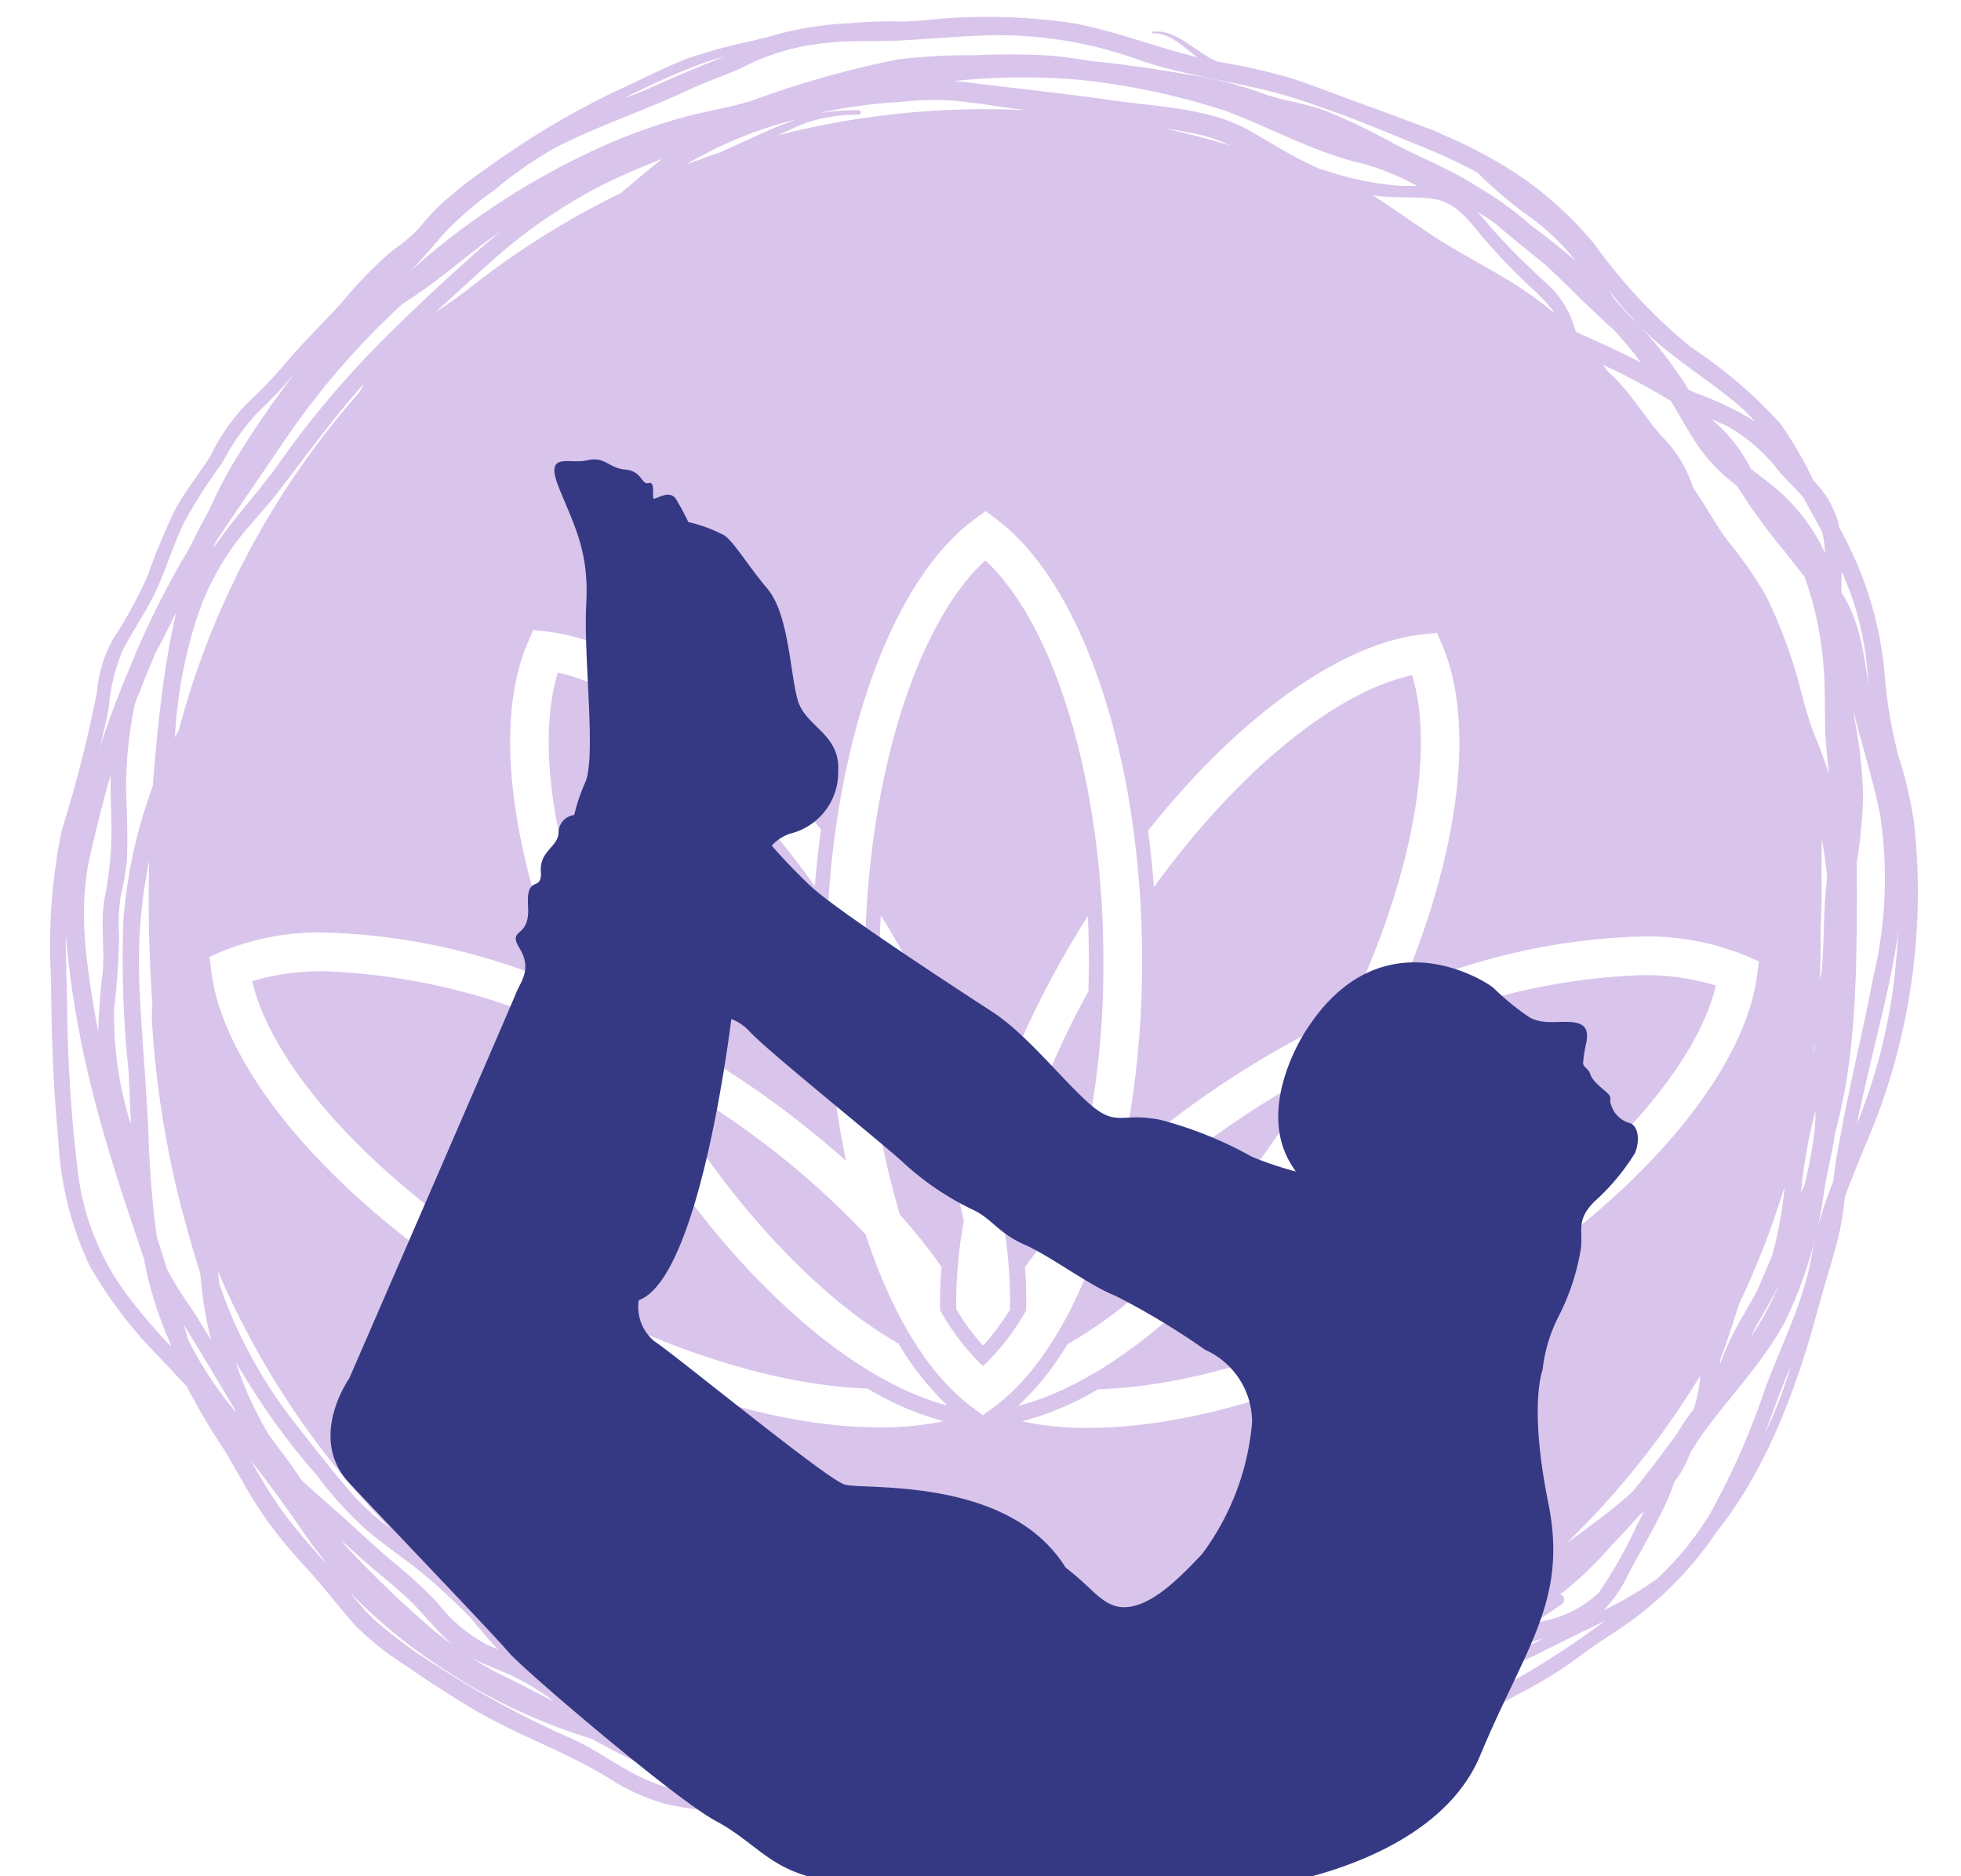
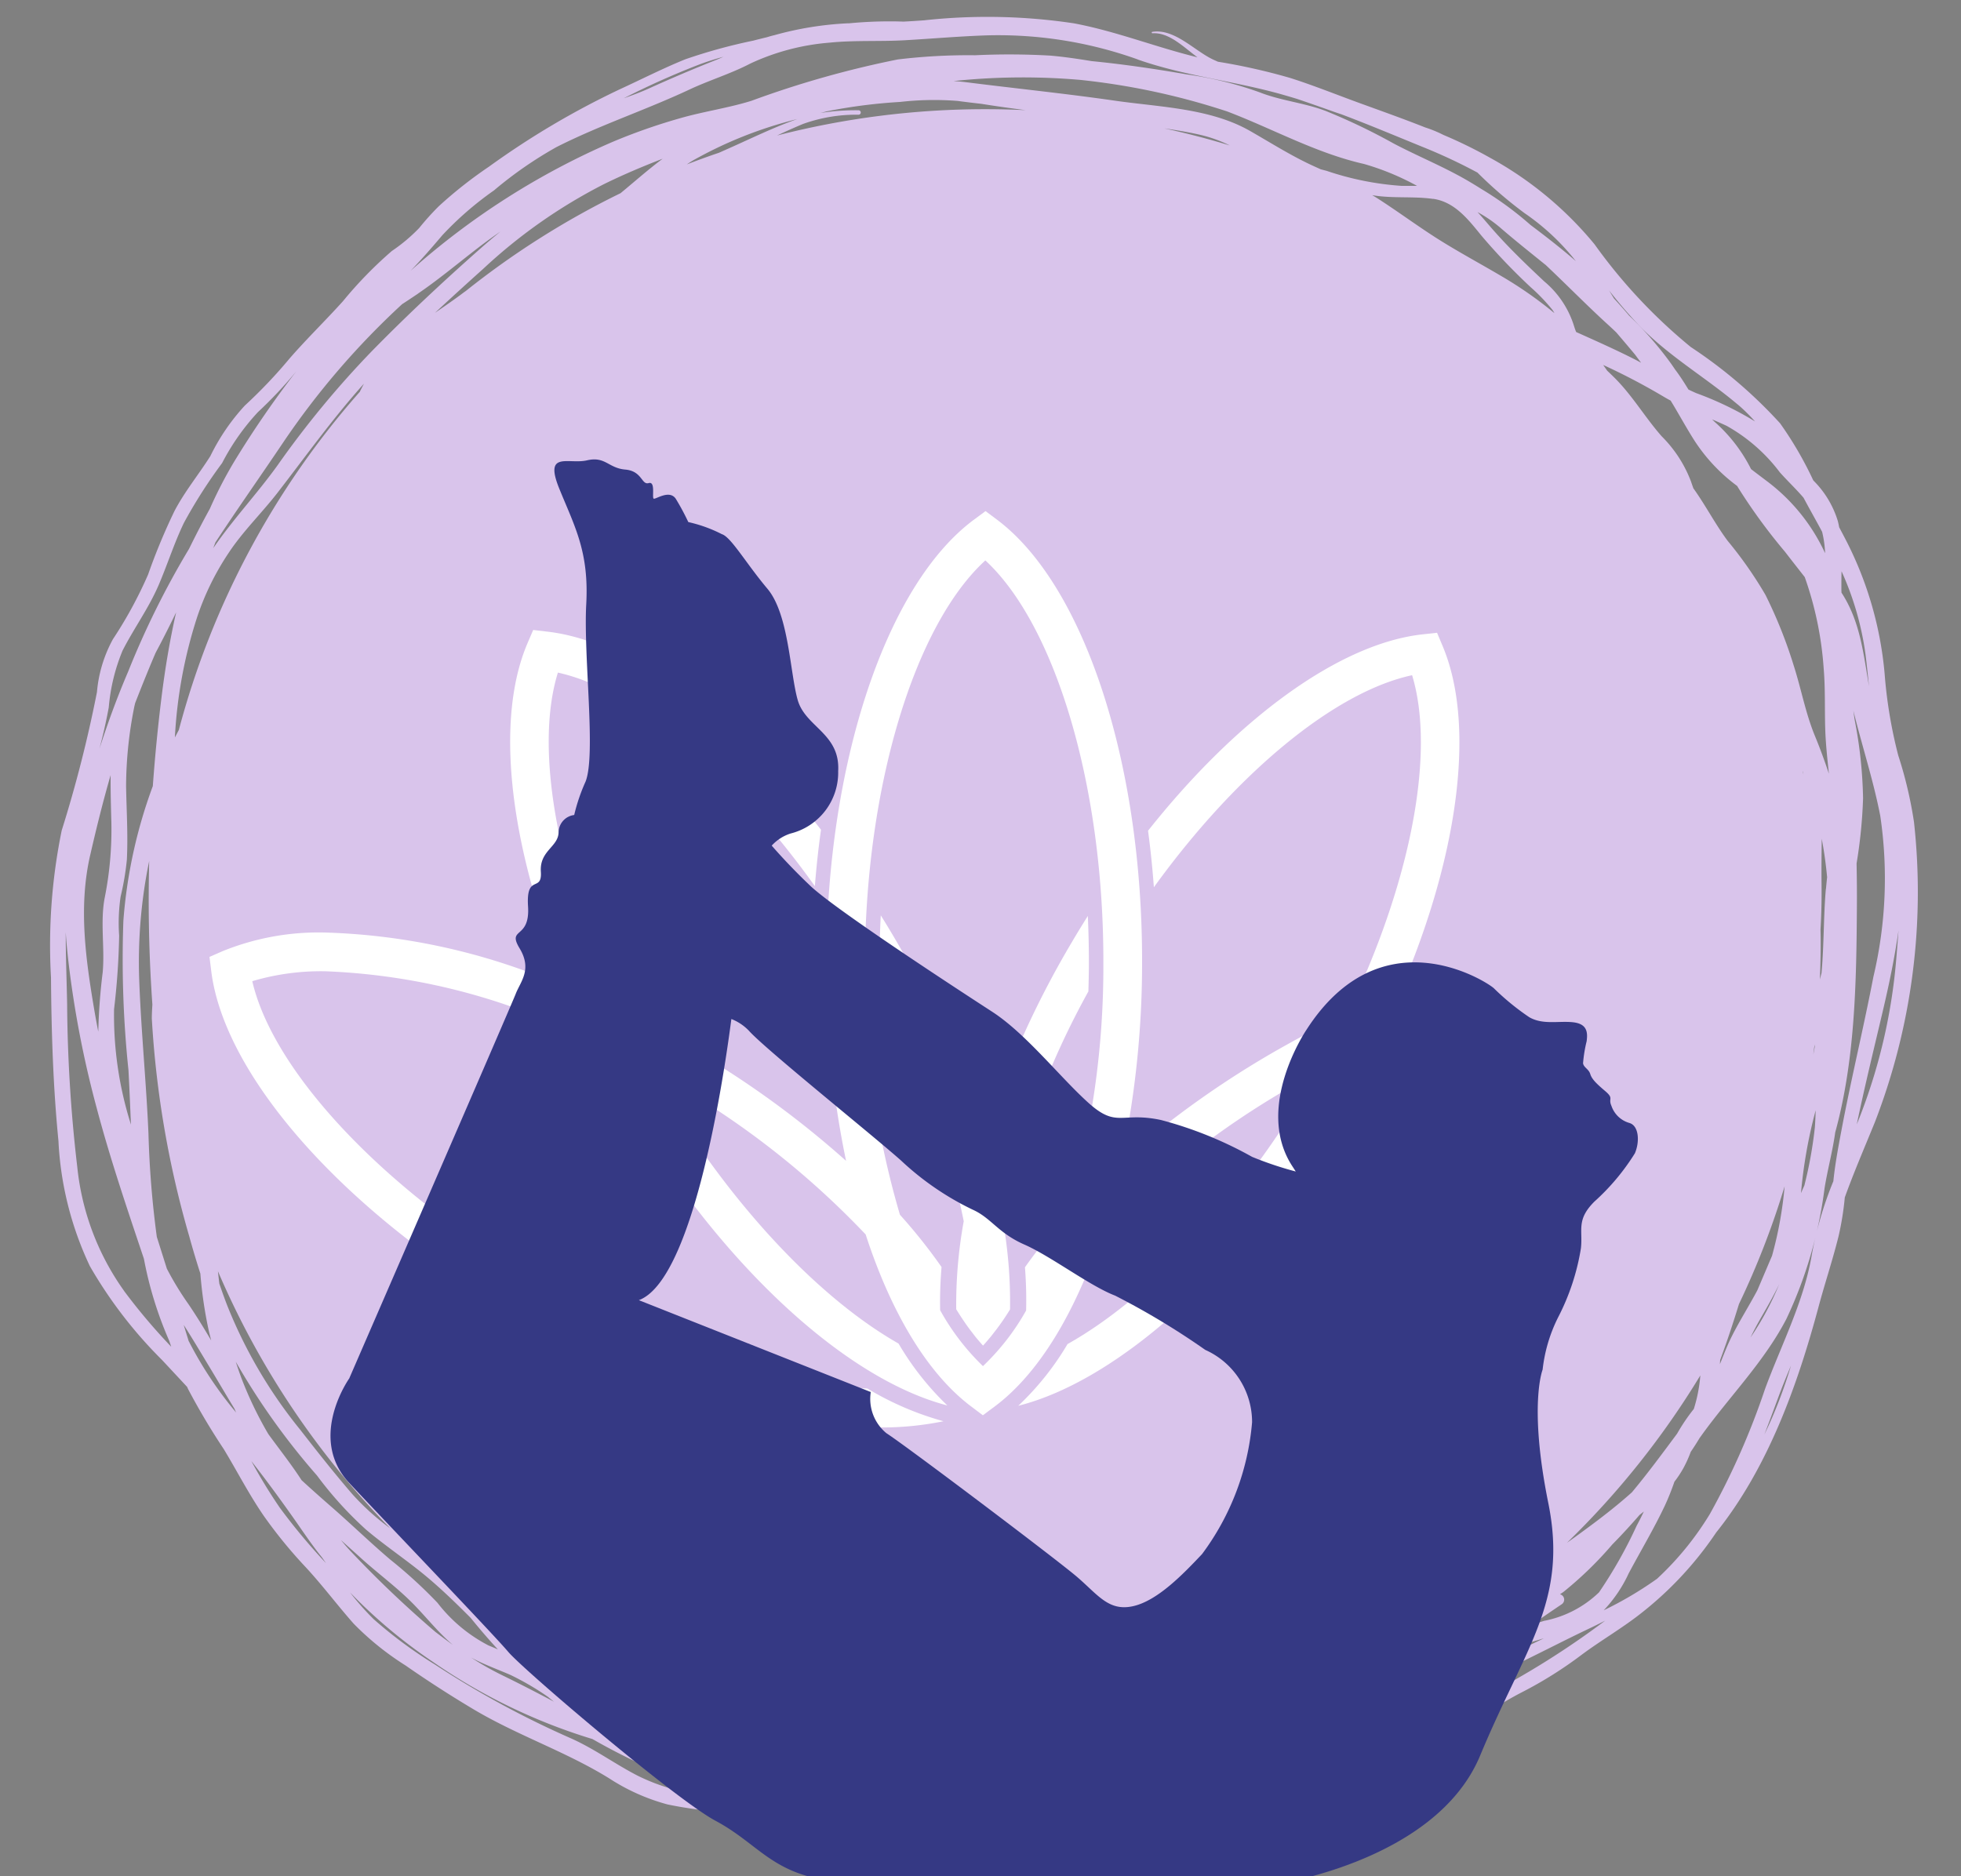
<svg xmlns="http://www.w3.org/2000/svg" width="116" height="111" viewBox="0 0 116 111">
  <rect x="0" y="0" width="116" height="111" fill="#808080" stroke="none" />
  <defs>
    <clipPath id="clip-BSP">
      <rect width="116" height="111" />
    </clipPath>
  </defs>
  <g id="BSP" clip-path="url(#clip-BSP)">
-     <rect width="116" height="111" fill="#fff" />
    <g id="Group_88" data-name="Group 88" transform="translate(3 1)">
      <path id="Path_182" data-name="Path 182" d="M718.113,676.767c.465-2.234,1.01-4.452,1.533-6.675.375-1.592.713-3.2.939-4.814-.042.567-.086,1.128-.132,1.675a33.206,33.206,0,0,1-2.064,9.11c-.089.238-.183.47-.276.7Zm-5.472,18.36c.276-.719.544-1.44.809-2.159.238-.647.5-1.294.775-1.942a27.466,27.466,0,0,1-1.285,3.462q-.148.321-.3.638ZM688.4,713.766c-1.288.371-2.589.689-3.891,1-1.478.359-2.8,1.157-4.282,1.5-1.388.316-2.808.5-4.2.807-1.616.357-3.227.741-4.826,1.167a23.166,23.166,0,0,1-4.451.741c-1.491.1-2.987-.084-4.473.07a6.4,6.4,0,0,1-2.2.06,10.27,10.27,0,0,1-1.906-.8,6.592,6.592,0,0,0-1.076-.373,23.365,23.365,0,0,0,3.143-.525c.323-.066.651-.125.977-.19.759.056,1.52.072,2.277.063a30.707,30.707,0,0,0,4.195-.482,38.1,38.1,0,0,1,5.092-.353,30.313,30.313,0,0,0,9.01-1.052,53.363,53.363,0,0,0,7.016-3.466c2.032-.579,4.07-1.145,6.054-1.882,2.518-.932,4.9-2.264,7.324-3.416.354-.167.7-.34,1.049-.518a49.68,49.68,0,0,1-14.83,7.648Zm-38.21,2.7a11.761,11.761,0,0,1-4.2-1.181c-1.329-.685-2.518-1.565-3.89-2.184a55.463,55.463,0,0,1-8.1-4.393,26.284,26.284,0,0,1-3.617-2.679,15.7,15.7,0,0,1-1.4-1.586,30.241,30.241,0,0,0,4.965,4.153,33.812,33.812,0,0,0,9.38,4.527,36.7,36.7,0,0,0,6.231,2.838,8.521,8.521,0,0,1,1.325.574c-.232-.021-.463-.042-.695-.067ZM624.8,699.389a30.994,30.994,0,0,1-1.652-2.715c.869,1.11,1.7,2.246,2.513,3.4.551.783,1.069,1.568,1.664,2.3.079.114.16.229.24.342a36.293,36.293,0,0,1-2.765-3.324ZM615.615,686.6a15.271,15.271,0,0,1-2.763-7.324,87.037,87.037,0,0,1-.6-9.645c-.027-1.412-.084-2.831-.083-4.245.037.568.091,1.135.155,1.7a60.182,60.182,0,0,0,1.676,8.7c.792,2.993,1.79,5.926,2.772,8.857.008.025.015.049.023.072a22.3,22.3,0,0,0,1.5,4.856c.038.115.076.228.115.342a35.256,35.256,0,0,1-2.794-3.307Zm-.084-37.873c.671-1.316,1.534-2.489,2.125-3.856.529-1.228.925-2.5,1.506-3.705a29.638,29.638,0,0,1,2.258-3.535,13.521,13.521,0,0,1,2.119-3.014,24.863,24.863,0,0,0,2.277-2.423,58.473,58.473,0,0,0-3.71,5.4,25.536,25.536,0,0,0-1.413,2.744c-.43.779-.837,1.571-1.23,2.37a50.516,50.516,0,0,0-3.6,7.258c-.643,1.5-1.2,3.023-1.7,4.568.214-.809.4-1.623.551-2.447a11.282,11.282,0,0,1,.817-3.361Zm34.058-34.653c.477-.184.977-.339,1.486-.48-.169.076-.339.152-.512.219-1.319.523-2.592,1.066-3.885,1.652-.491.224-1,.408-1.5.586a47.512,47.512,0,0,1,4.416-1.979Zm26-.315c2.739.96,5.607,1.257,8.394,2.028.349.1.7.2,1.046.308q1.055.357,2.107.736c.16.056.319.111.481.163,1.638.617,3.261,1.3,4.859,1.951a32.193,32.193,0,0,1,3.2,1.5,25.068,25.068,0,0,0,2.786,2.4,13.738,13.738,0,0,1,3.036,2.839c-.865-.75-1.769-1.454-2.683-2.14a19.784,19.784,0,0,0-2.9-2.123c-.484-.305-.976-.6-1.492-.872-1.221-.65-2.5-1.187-3.719-1.832A35.8,35.8,0,0,0,686.7,616.8c-1.274-.487-2.64-.6-3.915-1.105a21.558,21.558,0,0,0-4.3-1.057c-1.865-.326-3.741-.6-5.625-.786-.814-.132-1.63-.256-2.455-.326a42.558,42.558,0,0,0-4.442-.021,34.855,34.855,0,0,0-4.58.249,58.048,58.048,0,0,0-8.647,2.444c-1.3.405-2.654.606-3.968.961a34.765,34.765,0,0,0-4.195,1.448,44.337,44.337,0,0,0-12.008,7.654c.65-.674,1.258-1.372,1.884-2.111a19.41,19.41,0,0,1,3.05-2.647,23.553,23.553,0,0,1,3.7-2.566c2.566-1.3,5.276-2.189,7.879-3.41,1.193-.558,2.424-.924,3.6-1.537a13.613,13.613,0,0,1,4.691-1.232c1.467-.149,2.966-.056,4.44-.141,1.633-.094,3.26-.238,4.9-.29a24.5,24.5,0,0,1,8.887,1.43Zm35.488,20.409a10.244,10.244,0,0,1,1.018,1,19.291,19.291,0,0,0-3.475-1.673c-.155-.068-.311-.139-.463-.214-.233-.385-.474-.762-.744-1.125a.425.425,0,0,1-.031-.039c-.083-.122-.165-.245-.249-.364a20.832,20.832,0,0,0-2.483-2.845q-.441-.519-.9-1.018l-.288-.475a26.623,26.623,0,0,0,1.935,2.236c1.709,1.723,3.831,2.956,5.676,4.518ZM718.639,649c.076.609.135,1.223.2,1.835-.33-1.931-.523-3.85-1.628-5.536,0-.065-.006-.129-.006-.193,0-.359,0-.716.01-1.072A17.625,17.625,0,0,1,718.639,649ZM693.31,709.728a25.255,25.255,0,0,0,3.22-1.773,29.679,29.679,0,0,0,3.07-.792l.018-.007a59.337,59.337,0,0,1-5.943,2.529c-.422.143-.847.28-1.273.412.3-.114.606-.235.907-.368Zm-8,2.4c-1.34.418-2.623.989-3.956,1.419a16.5,16.5,0,0,1-3.721.665c.263-.059.523-.124.785-.188a43.074,43.074,0,0,0,6.652-1.875c.526-.19,1.057-.353,1.593-.5-.1.051-.191.1-.287.155-.356.105-.71.212-1.066.323Zm-11.585,3.053c1.526-.159,3.068-.118,4.6-.266a14.912,14.912,0,0,0,1.834-.3,33.8,33.8,0,0,1-7.3.675c.288-.041.579-.079.87-.11Zm-14.993.591a14.681,14.681,0,0,1-2.042-.624q1.177-.12,2.355-.271a49.754,49.754,0,0,0,7.557.575c.125,0,.25,0,.378,0-1.4.232-2.8.485-4.2.744a19.571,19.571,0,0,1-4.049-.419Zm22.095-98.96c2.727,1.032,5.29,2.482,8.149,3.127a15.227,15.227,0,0,1,3.129,1.294c-.308,0-.615,0-.91,0a17.445,17.445,0,0,1-4.442-.89l-.342-.089-.353-.16c-1.347-.606-2.561-1.385-3.838-2.114-2.348-1.342-5.341-1.408-7.954-1.783-2.946-.425-5.909-.727-8.861-1.1-.241-.03-.48-.049-.716-.066a39.172,39.172,0,0,1,6.954-.111c.163.011.331.027.5.039a41.526,41.526,0,0,1,8.686,1.856Zm31.552,71.507c.4-.695.8-1.384,1.145-2.1a17.1,17.1,0,0,1-1.694,3.147c.17-.352.35-.7.55-1.046ZM691.51,708.707c.27-.03.54-.063.811-.1a26.823,26.823,0,0,1-2.606,1.512c-.136.069-.273.136-.411.2-.522.134-1.046.257-1.572.38q1.936-.918,3.777-2Zm-53.029.624a16.235,16.235,0,0,1,2.206,1.289c.121.1.243.2.367.294-1.014-.536-2.033-1.065-3.068-1.568a17.342,17.342,0,0,1-1.845-1.049c.747.406,1.551.692,2.34,1.034ZM633.014,627.6c1.228-.837,2.365-1.793,3.544-2.7.437-.337.883-.658,1.329-.969-.412.34-.82.685-1.223,1.042-2.206,1.949-4.361,3.967-6.419,6.071a56.3,56.3,0,0,0-5.531,6.7c-1.228,1.713-2.649,3.213-3.817,4.921.042-.114.084-.229.128-.342,1.3-1.984,2.677-3.929,4-5.9a46.508,46.508,0,0,1,7.04-8.189c.321-.209.64-.422.955-.634Zm60.047-5.6c1.284.183,2.093,1.246,2.858,2.185a36.28,36.28,0,0,0,2.9,3.036,11.038,11.038,0,0,1,1.288,1.34c.044.063.084.128.122.2a23.746,23.746,0,0,0-3.174-2.212c-1.169-.69-2.362-1.332-3.516-2.049-1.289-.8-2.509-1.717-3.788-2.537-.1-.063-.2-.122-.3-.181,1.19.208,2.412.053,3.6.222Zm21.753,58.82c.008-.073.014-.146.022-.218a28.388,28.388,0,0,1,.789-4.455c.02-.074.039-.148.06-.221-.011.336-.024.672-.049,1.011a24.818,24.818,0,0,1-.62,3.434c-.066.149-.134.3-.2.449Zm-70.276,31.23c.548.221,1.1.435,1.64.664-.363-.079-.726-.165-1.086-.256-.315-.152-.624-.314-.927-.482.124.027.247.052.373.075Zm-14.961-78.647a49.257,49.257,0,0,0-10.716,20.018c-.079.149-.157.3-.235.444a27.7,27.7,0,0,1,1.3-7.068,15.782,15.782,0,0,1,1.872-3.838c.846-1.287,1.971-2.371,2.911-3.586,1.688-2.187,3.263-4.389,5.1-6.438-.082.155-.16.311-.24.467Zm17.913-13.784c-.862.644-1.671,1.361-2.5,2.046a49.43,49.43,0,0,0-9.152,5.784c-.053.039-.11.076-.162.117-.543.409-1.107.795-1.668,1.181q1.418-1.318,2.86-2.609a31.2,31.2,0,0,1,7.154-5.016c1.131-.555,2.294-1.046,3.469-1.5Zm59.611,14.31c.471.768.9,1.565,1.382,2.326a10.292,10.292,0,0,0,2.482,2.676l.083.065.045.082a33.614,33.614,0,0,0,2.775,3.8c.384.5.779,1,1.17,1.5a20.3,20.3,0,0,1,1.121,5.417c.107,1.273.046,2.545.1,3.817.037.806.125,1.6.208,2.4-.252-.762-.529-1.513-.828-2.239-.55-1.334-.807-2.763-1.246-4.137a27.56,27.56,0,0,0-1.676-4.2,23.87,23.87,0,0,0-2.244-3.209c-.738-.994-1.3-2.094-2.022-3.1-.046-.127-.091-.252-.134-.384a7.528,7.528,0,0,0-1.74-2.693c-.994-1.128-1.752-2.444-2.828-3.5-.134-.134-.27-.262-.4-.387-.074-.107-.148-.212-.222-.318l-.014-.018a38.371,38.371,0,0,1,3.518,1.841c.156.094.312.183.471.267Zm8.5,38.247c.017-.049.035-.1.052-.15-.024.141-.046.283-.073.423-.011.058-.025.117-.037.174.02-.149.039-.3.058-.447Zm-73.856,37.533a14.86,14.86,0,0,1-3.191-2.729c-.291-.3-.586-.6-.88-.9a49.277,49.277,0,0,0,9.035,5.186,19.991,19.991,0,0,1-2.112-.326,20.883,20.883,0,0,1-2.852-1.235Zm73.2-53.776c0,.045.011.09.015.134-.015-.079-.034-.156-.052-.236.011.035.024.07.037.1Zm-7.449,39.11c-.875,1.176-1.741,2.354-2.682,3.482-.781.7-1.609,1.351-2.433,1.963-.464.345-.931.689-1.408,1.022a49.627,49.627,0,0,0,7.888-9.9,8.782,8.782,0,0,1-.385,1.984,11.3,11.3,0,0,0-.98,1.446Zm8.79-32.21c-.141,1.644-.105,3.3-.254,4.943v.017c-.032.129-.067.257-.1.385.029-.7.048-1.4.048-2.109,0-.277,0-.553-.01-.831.053-.883.072-1.779.062-2.694-.01-.9,0-1.79.01-2.682.145.751.247,1.51.319,2.271-.025.235-.048.468-.069.7Zm-60.847-45.551c-1.365.475-2.716,1.142-4.029,1.725l-.6.267c-.641.215-1.273.447-1.9.689.115-.079.232-.156.353-.229a24.543,24.543,0,0,1,6.176-2.453Zm-34.184,68.895c-.031-.242-.056-.487-.082-.731a49.459,49.459,0,0,0,10.191,15.21,14.581,14.581,0,0,1-2.237-2.018c-1.072-1.242-2.087-2.53-3.094-3.824a28.208,28.208,0,0,1-4.319-7.363c-.163-.422-.314-.847-.46-1.274ZM650.2,713.211c-.027-.007-.055-.014-.08-.023-.693-.221-1.372-.484-2.046-.762.568.028,1.131.049,1.68.073q1.137.411,2.3.769c-.62-.011-1.24-.028-1.859-.058Zm62.912-28.7c-.294.686-.584,1.375-.877,2.06-.478.9-1.024,1.763-1.485,2.672-.284.555-.5,1.131-.73,1.7l.015-.247c.405-1.09.772-2.2,1.112-3.309a48.972,48.972,0,0,0,2.7-6.966,22.678,22.678,0,0,1-.74,4.095Zm-33.809-66.293a8.051,8.051,0,0,1,1.725.623q-1.907-.582-3.88-1.01c.723.105,1.443.222,2.154.387Zm-14.085-1.973c.374.049.747.093,1.122.135.872.141,1.747.262,2.621.374q-1.175-.057-2.364-.058a49.451,49.451,0,0,0-12.35,1.557c.508-.239,1.018-.468,1.531-.682a9.322,9.322,0,0,1,3.3-.548.132.132,0,0,0,0-.263,13.184,13.184,0,0,0-2.274.162l.389-.1a31.549,31.549,0,0,1,4.333-.555,17.7,17.7,0,0,1,3.423-.058l.263.037Zm-47.061,69.068q-.3-.951-.6-1.9a57.333,57.333,0,0,1-.494-6.114c-.132-3.057-.44-6.109-.55-9.163a29.573,29.573,0,0,1,.593-6.961c-.062,2.514-.024,5.033.127,7.532.018.321.039.644.062.965-.018.271-.031.541-.034.813a58.085,58.085,0,0,0,2.222,12.921c.2.728.419,1.457.65,2.177a25.211,25.211,0,0,0,.477,3.285c.049.224.107.447.163.671-.426-.724-.866-1.441-1.337-2.136a17.99,17.99,0,0,1-1.275-2.09Zm7.971,12.506c-.595-.922-1.278-1.786-1.928-2.676-.018-.023-.034-.048-.051-.072a22.211,22.211,0,0,1-1.552-3.209c-.135-.356-.257-.71-.37-1.064a41.406,41.406,0,0,0,4.808,6.736,21.908,21.908,0,0,0,2.9,3.2c1.128.953,2.361,1.773,3.5,2.714.949.787,1.827,1.641,2.689,2.507.515.636,1.05,1.26,1.606,1.862-.183-.079-.367-.156-.553-.233a9.062,9.062,0,0,1-3.021-2.526,27.912,27.912,0,0,0-2.783-2.547c-1.166-.99-2.266-2.057-3.416-3.064-.616-.537-1.226-1.077-1.827-1.63Zm71.2,7.369c-1.118.723-2.2,1.5-3.3,2.265l-.651.1q1.609-1.042,3.133-2.206c.921-.443,1.837-.894,2.738-1.374-.634.418-1.291.806-1.922,1.214Zm2.36-79.3c1.246,1.171,2.443,2.4,3.694,3.54.176.16.346.319.513.481q.553.645,1.1,1.3c.12.163.24.325.363.488-.114-.062-.226-.122-.342-.183-1.149-.585-2.327-1.108-3.5-1.635-.042-.1-.08-.208-.115-.319a5.594,5.594,0,0,0-1.769-2.672c-1.021-.959-2.035-1.928-2.964-2.978-.336-.377-.65-.764-.987-1.126a7.654,7.654,0,0,1,1.361.935c.872.754,1.765,1.46,2.647,2.175Zm-84.659,44.048a43.082,43.082,0,0,0,.3-4.343,10.7,10.7,0,0,1,.087-2.313,16.117,16.117,0,0,0,.368-2.166c.076-1.455-.02-2.919-.045-4.376a24.19,24.19,0,0,1,.47-4.61c.018-.1.045-.2.068-.3.385-.986.783-1.979,1.205-2.963.112-.214.228-.429.34-.645.3-.581.593-1.166.878-1.755-.376,1.655-.655,3.336-.863,5.013-.217,1.745-.388,3.5-.516,5.264a29.176,29.176,0,0,0-1.741,7.958,63.07,63.07,0,0,0,.3,8.849c.058,1.07.1,2.145.148,3.222a21.414,21.414,0,0,1-1-6.833Zm4.417,19.656c-.1-.322-.2-.648-.3-.973.544.845,1.053,1.711,1.574,2.572.48.795.948,1.6,1.432,2.392.031.075.062.151.1.225a22.516,22.516,0,0,1-2.8-4.216Zm14.629,17.225a65.186,65.186,0,0,1-5.058-4.812c-.2-.214-.385-.432-.568-.654q.551.494,1.1.989c.987.906,2.077,1.7,3.029,2.639.855.842,1.579,1.8,2.495,2.576-.335-.24-.665-.488-.993-.738Zm65.525-.681c-.225.072-.45.136-.675.2.581-.4,1.159-.8,1.744-1.193a.328.328,0,0,0-.11-.586c.066-.045.134-.089.2-.134a21.78,21.78,0,0,0,2.9-2.817c.558-.565,1.091-1.147,1.607-1.742l.029-.023c.076-.059.151-.121.225-.181-.132.281-.271.56-.423.838a26.85,26.85,0,0,1-2.228,3.945,6.434,6.434,0,0,1-3.269,1.69Zm13.947-67.974c.484.541.983,1.01,1.419,1.521q.249.466.508.932c.2.363.4.723.591,1.083a6.242,6.242,0,0,1,.177,1.267,11.159,11.159,0,0,0-3.348-4.191c-.352-.269-.7-.526-1.032-.785a9.255,9.255,0,0,0-2.06-2.711c-.086-.073-.165-.153-.246-.231.283.122.565.245.847.375a10.106,10.106,0,0,1,3.146,2.738Zm-99.937,22.694c.366-1.6.759-3.191,1.215-4.763-.008.962.02,1.915.045,2.831a20.625,20.625,0,0,1-.4,4.451c-.266,1.417.014,2.929-.112,4.368a34.762,34.762,0,0,0-.263,3.53c-.079-.4-.153-.8-.222-1.2-.519-3.054-.96-6.159-.263-9.219Zm40.677,56.008c-.439-.065-.88-.112-1.322-.155a22.96,22.96,0,0,0-2.469-1.388c-.342-.138-.685-.269-1.027-.394a20.785,20.785,0,0,0,4.534.4c.366.1.73.211,1.09.33a36,36,0,0,0,3.812,1.24,13.653,13.653,0,0,1-4.618-.035Zm62.441-36.739a21.587,21.587,0,0,0-1.268,4.32c-.46,2.773-1.811,5.355-2.777,7.983a44.121,44.121,0,0,1-3.255,7.376,17.81,17.81,0,0,1-3.125,3.835,21.685,21.685,0,0,1-3.158,1.867,8.074,8.074,0,0,0,1.478-2.184c.706-1.325,1.484-2.625,2.128-3.984a14.841,14.841,0,0,0,.578-1.441,6.258,6.258,0,0,0,.529-.8,7.218,7.218,0,0,0,.437-.967q.274-.4.518-.809c.042-.059.086-.117.127-.177,1.661-2.306,3.689-4.333,5.01-6.872a25.608,25.608,0,0,0,2.26-7.739c.18-1.111.477-2.191.63-3.3,1.176-4.274,1.254-8.883,1.282-13.272.007-.88,0-1.762-.018-2.641a29.248,29.248,0,0,0,.384-3.852,26.553,26.553,0,0,0-.492-4.617c-.031-.19-.056-.38-.082-.572.51,2.08,1.185,4.123,1.592,6.23a25.235,25.235,0,0,1-.406,9.512c-.575,2.988-1.292,5.944-1.862,8.934-.2,1.062-.4,2.1-.508,3.168ZM721.5,658.87a24.571,24.571,0,0,0-.932-3.945,27.8,27.8,0,0,1-.806-4.842,21.347,21.347,0,0,0-2.266-7.848c-.138-.269-.278-.534-.42-.8-.025-.131-.052-.262-.087-.392a5.737,5.737,0,0,0-1.439-2.378c-.007-.014-.016-.027-.023-.042a21.454,21.454,0,0,0-1.946-3.341,27.841,27.841,0,0,0-5.283-4.514,31.543,31.543,0,0,1-5.692-6.076,21.186,21.186,0,0,0-6.161-5.11,27.052,27.052,0,0,0-2.784-1.365,7.2,7.2,0,0,0-.734-.323c-.115-.044-.233-.083-.35-.122-1.277-.506-2.573-.965-3.828-1.422-1.378-.5-2.748-1.056-4.143-1.5a36.064,36.064,0,0,0-4.279-.962c-.1-.046-.205-.09-.308-.139-1.1-.525-2.27-1.839-3.579-1.627-.046.008-.037.084.011.083.994-.069,1.867.841,2.666,1.422-2.461-.6-4.811-1.541-7.31-2.011a34.481,34.481,0,0,0-8.869-.177c-.4.029-.806.055-1.209.076-.205-.007-.408-.013-.613-.014a24.989,24.989,0,0,0-2.61.114h-.075a19.487,19.487,0,0,0-4.335.7c-.15.035-.3.077-.442.122-.276.066-.55.134-.821.205a32.073,32.073,0,0,0-4.022,1.105c-1.289.522-2.545,1.163-3.808,1.744a48.742,48.742,0,0,0-7.8,4.607,25.6,25.6,0,0,0-2.966,2.339,15.849,15.849,0,0,0-1.162,1.292,9.979,9.979,0,0,1-1.612,1.354,24.3,24.3,0,0,0-2.9,2.979c-1.027,1.139-2.13,2.209-3.137,3.365a29.258,29.258,0,0,1-2.659,2.8,12.414,12.414,0,0,0-2.042,2.99c-.695,1.1-1.509,2.084-2.119,3.244a36.117,36.117,0,0,0-1.565,3.767,25.111,25.111,0,0,1-2.081,3.826,7.918,7.918,0,0,0-.944,3.13,76.217,76.217,0,0,1-2.084,8.18,33.756,33.756,0,0,0-.634,8.712c.024,3.223.124,6.446.44,9.654a19.513,19.513,0,0,0,1.86,7.415,26.3,26.3,0,0,0,4.26,5.542q.747.8,1.491,1.6c.022.051.044.1.068.149a40.525,40.525,0,0,0,2.1,3.532c.8,1.322,1.493,2.682,2.372,3.957a27.823,27.823,0,0,0,2.5,3.056c.987,1.069,1.851,2.229,2.814,3.317a16.789,16.789,0,0,0,3.064,2.469q1.97,1.371,4.033,2.6c2.6,1.548,5.469,2.5,8.034,4.092a12.023,12.023,0,0,0,3.441,1.534,23.937,23.937,0,0,0,4.091.481c.271.02.54.046.809.073.241.134.485.264.735.384,1.3.616,2.784.6,4.125,1.084a10.431,10.431,0,0,0,3.43,1.105c.661.013,1.336-.179,2-.212.779-.042,1.565.02,2.344.031a34.913,34.913,0,0,0,8.738-1.446c1.457-.35,2.924-.7,4.4-.97a19.945,19.945,0,0,0,4.347-1.145c2.6-1.094,5.456-1.523,8.135-2.422a31.313,31.313,0,0,0,3.558-1.446c1.335-.638,2.534-1.5,3.85-2.171a24.137,24.137,0,0,0,3.513-2.209c1.1-.818,2.294-1.51,3.383-2.353A20.814,20.814,0,0,0,709.8,700.9c3.06-3.821,4.808-8.7,6.054-13.347.375-1.4.837-2.776,1.185-4.181a17.29,17.29,0,0,0,.368-2.294c.536-1.485,1.163-2.938,1.773-4.435A37.746,37.746,0,0,0,721.5,658.87Z" transform="translate(-611.281 -611.236)" fill="#d9c4eb" />
      <path id="Path_183" data-name="Path 183" d="M656.428,634.943c4.175,3.863,7.013,13.44,6.982,23.854a50.963,50.963,0,0,1-2.16,14.892,31.859,31.859,0,0,0-2.478,3.075q.1,1.31.069,2.519v.037a13.929,13.929,0,0,1-2.554,3.292,14,14,0,0,1-2.533-3.309v-.037a24.478,24.478,0,0,1,.084-2.516,32.188,32.188,0,0,0-2.461-3.092,50.978,50.978,0,0,1-2.073-14.9c.032-10.415,2.928-19.976,7.124-23.813Zm6.847,39.926a50.129,50.129,0,0,1,11.083-8.691c.163-.269.326-.539.485-.811q.859-1.453,1.612-2.942c-.727.37-1.453.755-2.171,1.157a55.652,55.652,0,0,0-9.823,6.936A56.116,56.116,0,0,0,665.7,658.8c.035-11.831-3.413-22.386-8.578-26.263l-.682-.51-.686.508c-5.189,3.845-8.7,14.377-8.734,26.211a56.061,56.061,0,0,0,1.169,11.721,55.753,55.753,0,0,0-9.78-6.995q-1.08-.61-2.164-1.17c.495.991,1.027,1.979,1.592,2.953q.238.409.481.813a50.081,50.081,0,0,1,11.031,8.755c1.5,4.62,3.66,8.241,6.252,10.184l.335.253.014.011h0l.332.249.333-.247h0l.013-.011.337-.249c2.6-1.929,4.781-5.539,6.313-10.147Z" transform="translate(-601.142 -602.789)" fill="#fff" />
      <path id="Path_184" data-name="Path 184" d="M671.241,664.934c6-10.2,8.35-21.049,5.844-27l-.33-.787-.847.093c-4.926.539-10.985,4.978-16.249,11.62q.219,1.639.345,3.343c4.86-6.726,10.671-11.555,15.275-12.545,1.655,5.442-.727,15.144-6.007,24.12-4.146,7.045-9.551,12.748-14.376,15.452a16.674,16.674,0,0,1-2.914,3.651c6.179-1.562,13.719-8.525,19.26-17.944Z" transform="translate(-594.748 -600.711)" fill="#fff" />
      <path id="Path_185" data-name="Path 185" d="M651.128,667.134a27.494,27.494,0,0,0-.444,5.207q.4.654.824,1.224h0c.03.039.061.076.09.115.093.122.187.246.281.361.129.155.259.305.391.45.131-.142.26-.292.39-.449.1-.114.19-.236.284-.357.031-.039.062-.076.091-.115v0q.43-.565.832-1.216a27.372,27.372,0,0,0-.416-5.21,48.288,48.288,0,0,1,5.051-13.607c.015-.546.028-1.094.03-1.647q0-1.422-.063-2.818c-.323.513-.643,1.034-.953,1.564a55.261,55.261,0,0,0-5.209,11.662,55.47,55.47,0,0,0-5.141-11.694c-.308-.53-.624-1.053-.945-1.568q-.074,1.394-.079,2.818c0,.553,0,1.1.02,1.647a48.315,48.315,0,0,1,4.967,13.636Z" transform="translate(-597.12 -595.882)" fill="#fff" />
      <path id="Path_186" data-name="Path 186" d="M653.579,679.243c-4.808-2.732-10.178-8.467-14.283-15.538-5.227-9.008-7.552-18.723-5.864-24.155,4.6,1.017,10.381,5.882,15.2,12.635q.133-1.7.363-3.34c-5.224-6.673-11.254-11.149-16.177-11.717l-.848-.1-.336.783c-2.54,5.939-.256,16.8,5.684,27.038,5.484,9.451,12.984,16.459,19.152,18.059a16.81,16.81,0,0,1-2.891-3.669Z" transform="translate(-603.43 -600.757)" fill="#fff" />
-       <path id="Path_187" data-name="Path 187" d="M694.948,651.057a15.276,15.276,0,0,0-6.21-1.131,38.074,38.074,0,0,0-12.966,2.682q-.6,1.489-1.316,2.99a37.9,37.9,0,0,1,14.282-3.385,14.41,14.41,0,0,1,4.448.613c-1.318,5.535-8.269,12.708-17.357,17.793-6.677,3.738-13.624,5.937-19.183,6.089a17.826,17.826,0,0,1-4.494,1.9l-.015,0a18.211,18.211,0,0,0,3.9.391c6.034,0,13.657-2.327,20.914-6.389,10.325-5.778,17.828-13.963,18.669-20.365l.111-.847-.779-.347Z" transform="translate(-594.685 -595.519)" fill="#fff" />
      <path id="Path_188" data-name="Path 188" d="M656.886,676.735c-5.557-.186-12.482-2.422-19.145-6.2-9.057-5.138-15.966-12.354-17.25-17.9a14.265,14.265,0,0,1,4.328-.586,37.675,37.675,0,0,1,14.385,3.468q-.7-1.5-1.3-3a37.837,37.837,0,0,0-13.085-2.76,15.121,15.121,0,0,0-6.079,1.1l-.78.342.105.847c.8,6.408,8.256,14.636,18.547,20.478,7.3,4.139,14.954,6.511,21.014,6.514h0a18.1,18.1,0,0,0,3.762-.37l-.017,0a17.94,17.94,0,0,1-4.484-1.928Z" transform="translate(-608.568 -595.586)" fill="#fff" />
-       <path id="Path_189" data-name="Path 189" d="M641.29,679.593c3.07-1.135,4.867-11.985,5.473-16.633a2.881,2.881,0,0,1,1.031.686c.944,1.07,7.3,6.168,9,7.68a16.809,16.809,0,0,0,4.217,2.9c1.132.5,1.51,1.385,3.084,2.077s3.881,2.455,5.37,3.022a44.358,44.358,0,0,1,5.33,3.209,4.68,4.68,0,0,1,2.77,4.282,15.17,15.17,0,0,1-2.96,7.8c-1.132,1.2-2.642,2.767-4.091,3.084s-2.077-.693-3.336-1.763c-.189-.16-.405-.343-.653-.537-3.381-5.425-11.978-4.56-13.07-4.9s-10.07-7.72-11.246-8.475a2.626,2.626,0,0,1-.922-2.434Zm-17.121,4.615s-2.517,3.525,0,6.21,8.477,8.9,9.4,9.987,9.9,8.729,12.254,9.987,3.188,2.853,6.127,3.441,26.435.419,26.435.419,9.987-1.259,12.673-7.722,5.2-9.148,4.029-14.938-.336-7.888-.336-7.888a9.108,9.108,0,0,1,.922-3.105,13.538,13.538,0,0,0,1.343-4.07c.125-1.091-.293-1.68.8-2.77a13.242,13.242,0,0,0,2.392-2.853c.292-.672.252-1.638-.335-1.8a1.576,1.576,0,0,1-1.05-1.007c-.208-.463.169-.42-.377-.882s-.788-.713-.878-1.007-.381-.377-.425-.63a8.14,8.14,0,0,1,.211-1.3c.084-.586,0-1.049-.838-1.132s-1.763.166-2.561-.3a14.757,14.757,0,0,1-2.1-1.72c-.588-.5-6.714-4.321-11.078,2.476,0,0-3.1,4.562-.84,8.051.075.113.143.222.212.326a20.809,20.809,0,0,1-2.582-.866,22.984,22.984,0,0,0-5.393-2.181c-2.35-.5-2.6.5-4.281-1.008s-3.693-4.094-5.707-5.4-9.231-6.012-10.742-7.436c-1.07-1.013-1.9-1.935-2.294-2.389a2.565,2.565,0,0,1,1.118-.717,3.717,3.717,0,0,0,2.813-3.691c.126-2.225-1.931-2.6-2.392-4.2s-.52-5.077-1.792-6.588-2.153-3.063-2.7-3.232a8.3,8.3,0,0,0-1.981-.714,14.442,14.442,0,0,0-.745-1.384c-.378-.546-1.176.044-1.3,0s.125-1.048-.3-.922-.377-.713-1.384-.8-1.176-.8-2.265-.546-2.559-.586-1.637,1.679,1.762,3.734,1.593,6.839.589,8.9-.041,10.491a10.826,10.826,0,0,0-.671,1.973,1.053,1.053,0,0,0-.924,1.007c0,.882-1.133,1.093-1.049,2.35s-.882.084-.757,2.056-1.259,1.218-.5,2.475.049,1.973-.226,2.686-9.845,22.745-9.845,22.745Z" transform="translate(-606.5 -603.672)" fill="#353984" />
+       <path id="Path_189" data-name="Path 189" d="M641.29,679.593c3.07-1.135,4.867-11.985,5.473-16.633a2.881,2.881,0,0,1,1.031.686c.944,1.07,7.3,6.168,9,7.68a16.809,16.809,0,0,0,4.217,2.9c1.132.5,1.51,1.385,3.084,2.077s3.881,2.455,5.37,3.022a44.358,44.358,0,0,1,5.33,3.209,4.68,4.68,0,0,1,2.77,4.282,15.17,15.17,0,0,1-2.96,7.8c-1.132,1.2-2.642,2.767-4.091,3.084s-2.077-.693-3.336-1.763s-10.07-7.72-11.246-8.475a2.626,2.626,0,0,1-.922-2.434Zm-17.121,4.615s-2.517,3.525,0,6.21,8.477,8.9,9.4,9.987,9.9,8.729,12.254,9.987,3.188,2.853,6.127,3.441,26.435.419,26.435.419,9.987-1.259,12.673-7.722,5.2-9.148,4.029-14.938-.336-7.888-.336-7.888a9.108,9.108,0,0,1,.922-3.105,13.538,13.538,0,0,0,1.343-4.07c.125-1.091-.293-1.68.8-2.77a13.242,13.242,0,0,0,2.392-2.853c.292-.672.252-1.638-.335-1.8a1.576,1.576,0,0,1-1.05-1.007c-.208-.463.169-.42-.377-.882s-.788-.713-.878-1.007-.381-.377-.425-.63a8.14,8.14,0,0,1,.211-1.3c.084-.586,0-1.049-.838-1.132s-1.763.166-2.561-.3a14.757,14.757,0,0,1-2.1-1.72c-.588-.5-6.714-4.321-11.078,2.476,0,0-3.1,4.562-.84,8.051.075.113.143.222.212.326a20.809,20.809,0,0,1-2.582-.866,22.984,22.984,0,0,0-5.393-2.181c-2.35-.5-2.6.5-4.281-1.008s-3.693-4.094-5.707-5.4-9.231-6.012-10.742-7.436c-1.07-1.013-1.9-1.935-2.294-2.389a2.565,2.565,0,0,1,1.118-.717,3.717,3.717,0,0,0,2.813-3.691c.126-2.225-1.931-2.6-2.392-4.2s-.52-5.077-1.792-6.588-2.153-3.063-2.7-3.232a8.3,8.3,0,0,0-1.981-.714,14.442,14.442,0,0,0-.745-1.384c-.378-.546-1.176.044-1.3,0s.125-1.048-.3-.922-.377-.713-1.384-.8-1.176-.8-2.265-.546-2.559-.586-1.637,1.679,1.762,3.734,1.593,6.839.589,8.9-.041,10.491a10.826,10.826,0,0,0-.671,1.973,1.053,1.053,0,0,0-.924,1.007c0,.882-1.133,1.093-1.049,2.35s-.882.084-.757,2.056-1.259,1.218-.5,2.475.049,1.973-.226,2.686-9.845,22.745-9.845,22.745Z" transform="translate(-606.5 -603.672)" fill="#353984" />
    </g>
  </g>
</svg>